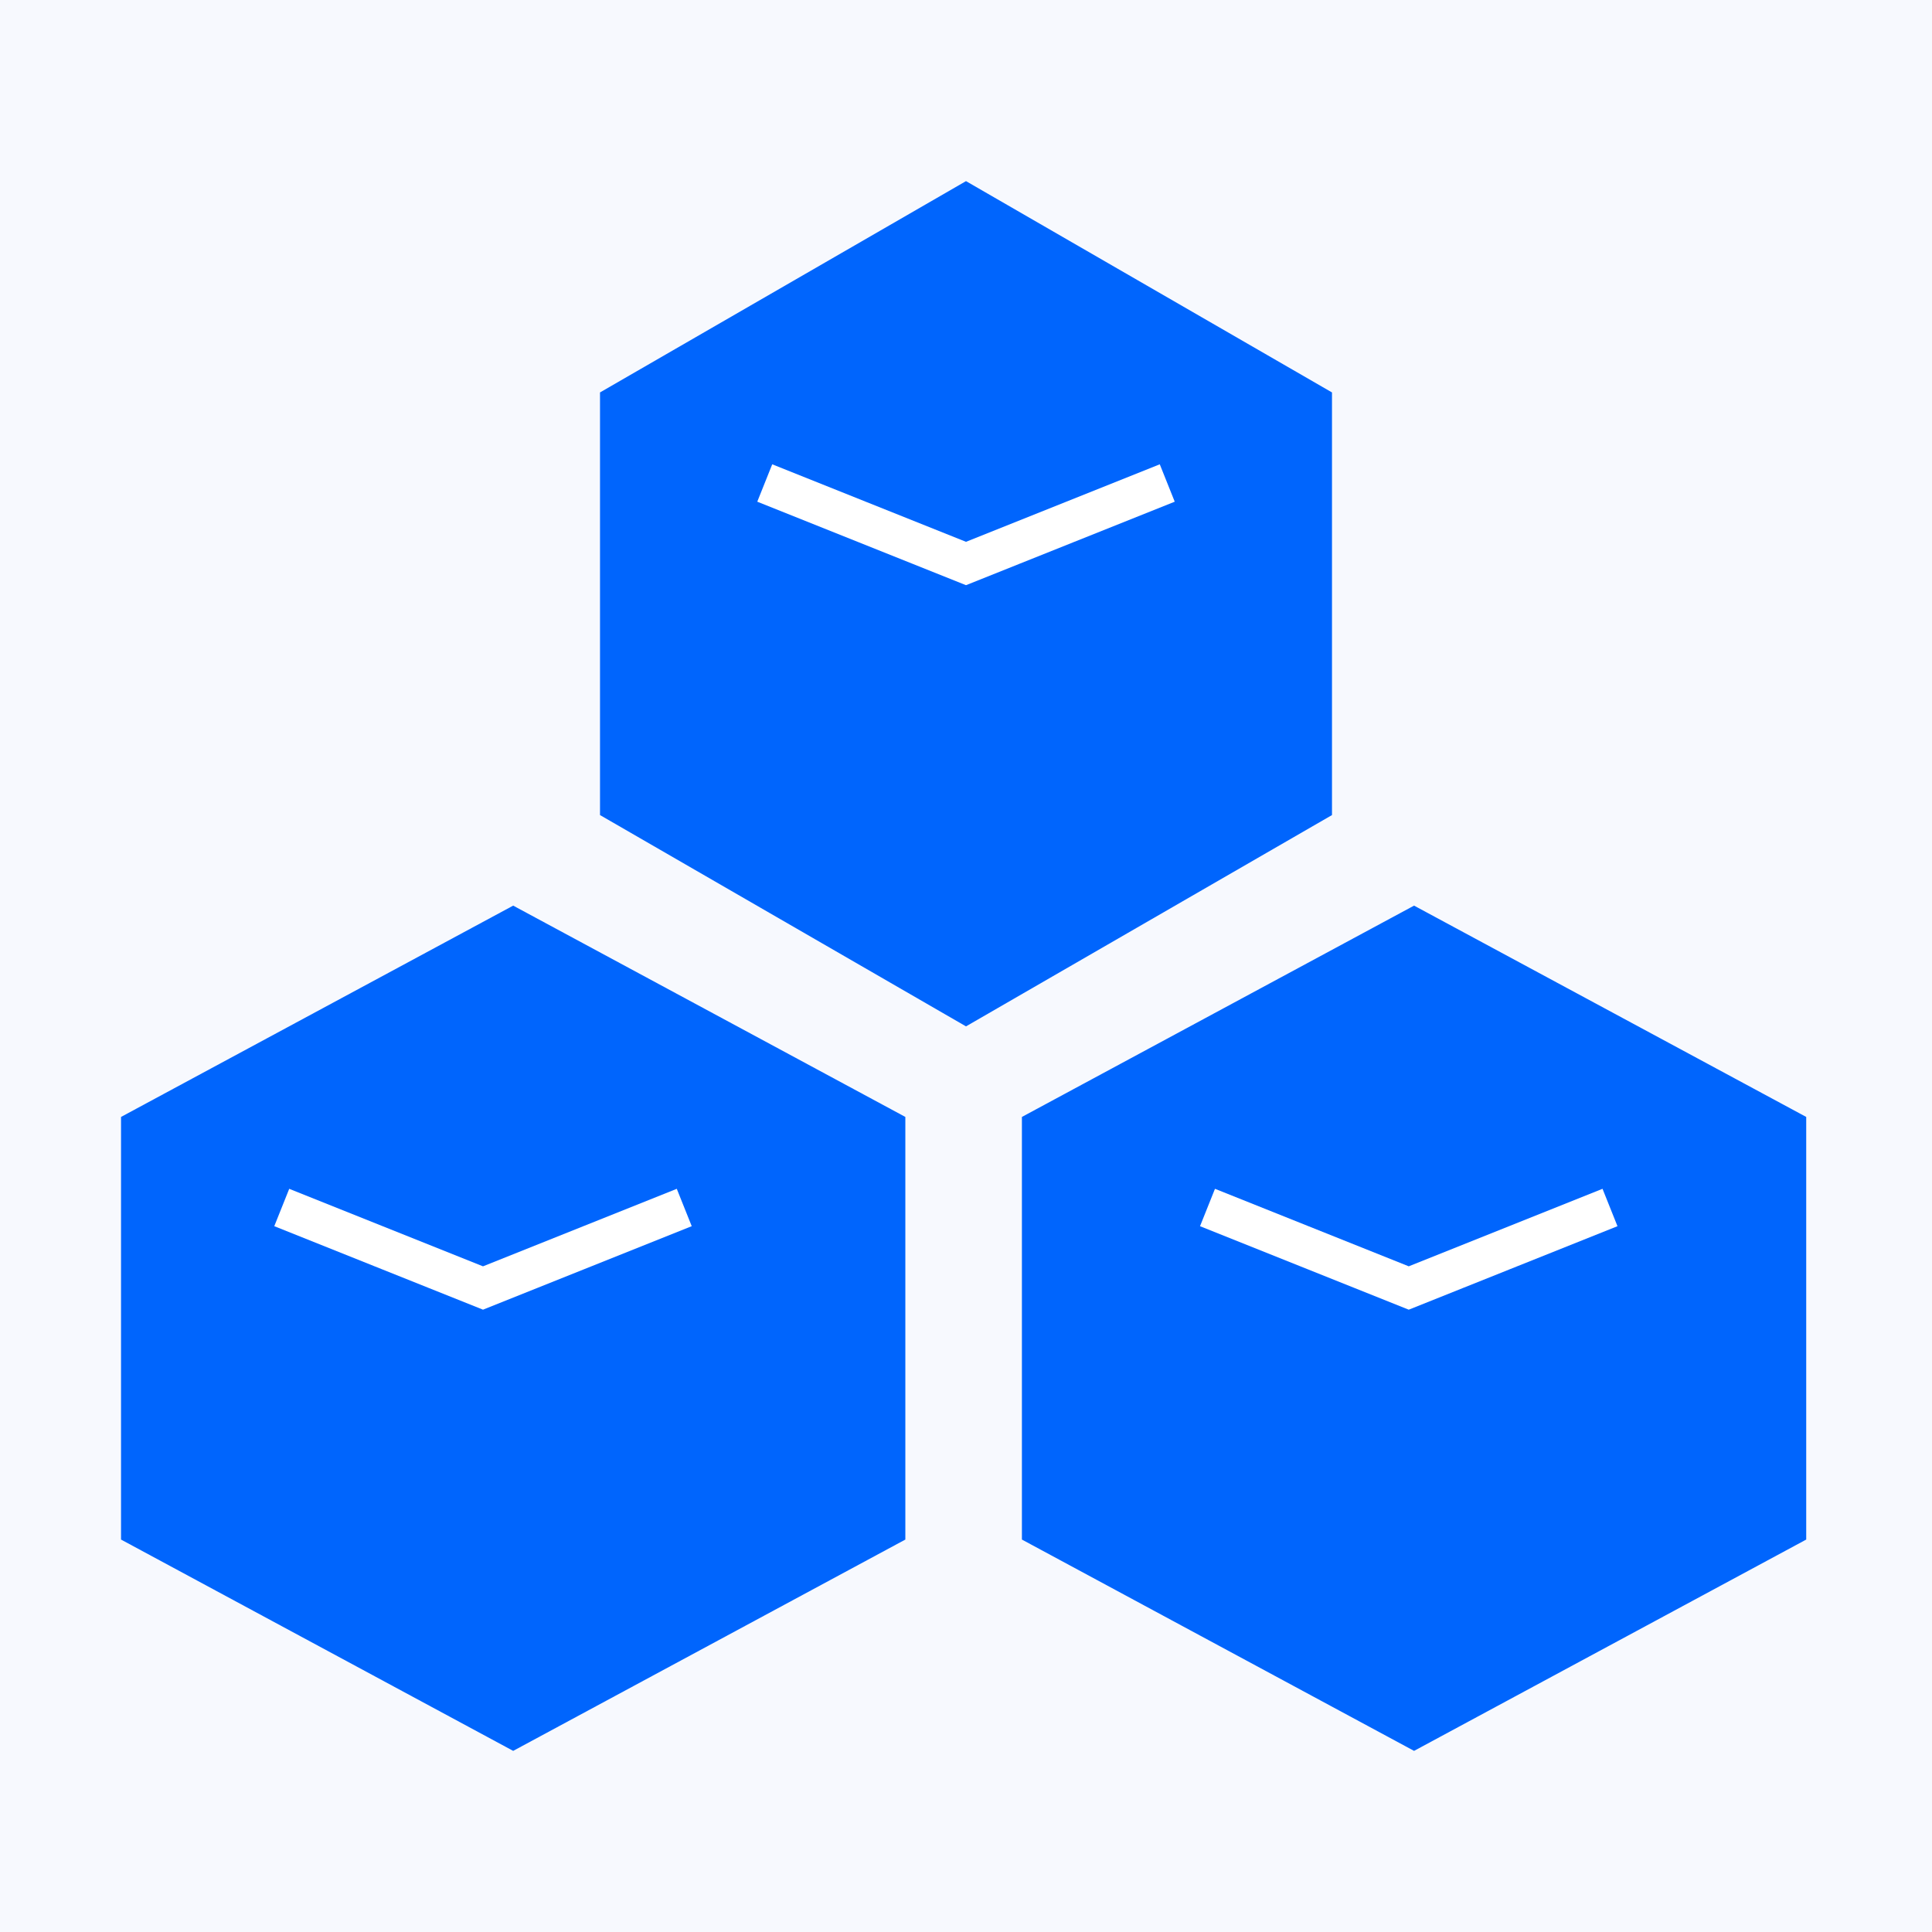
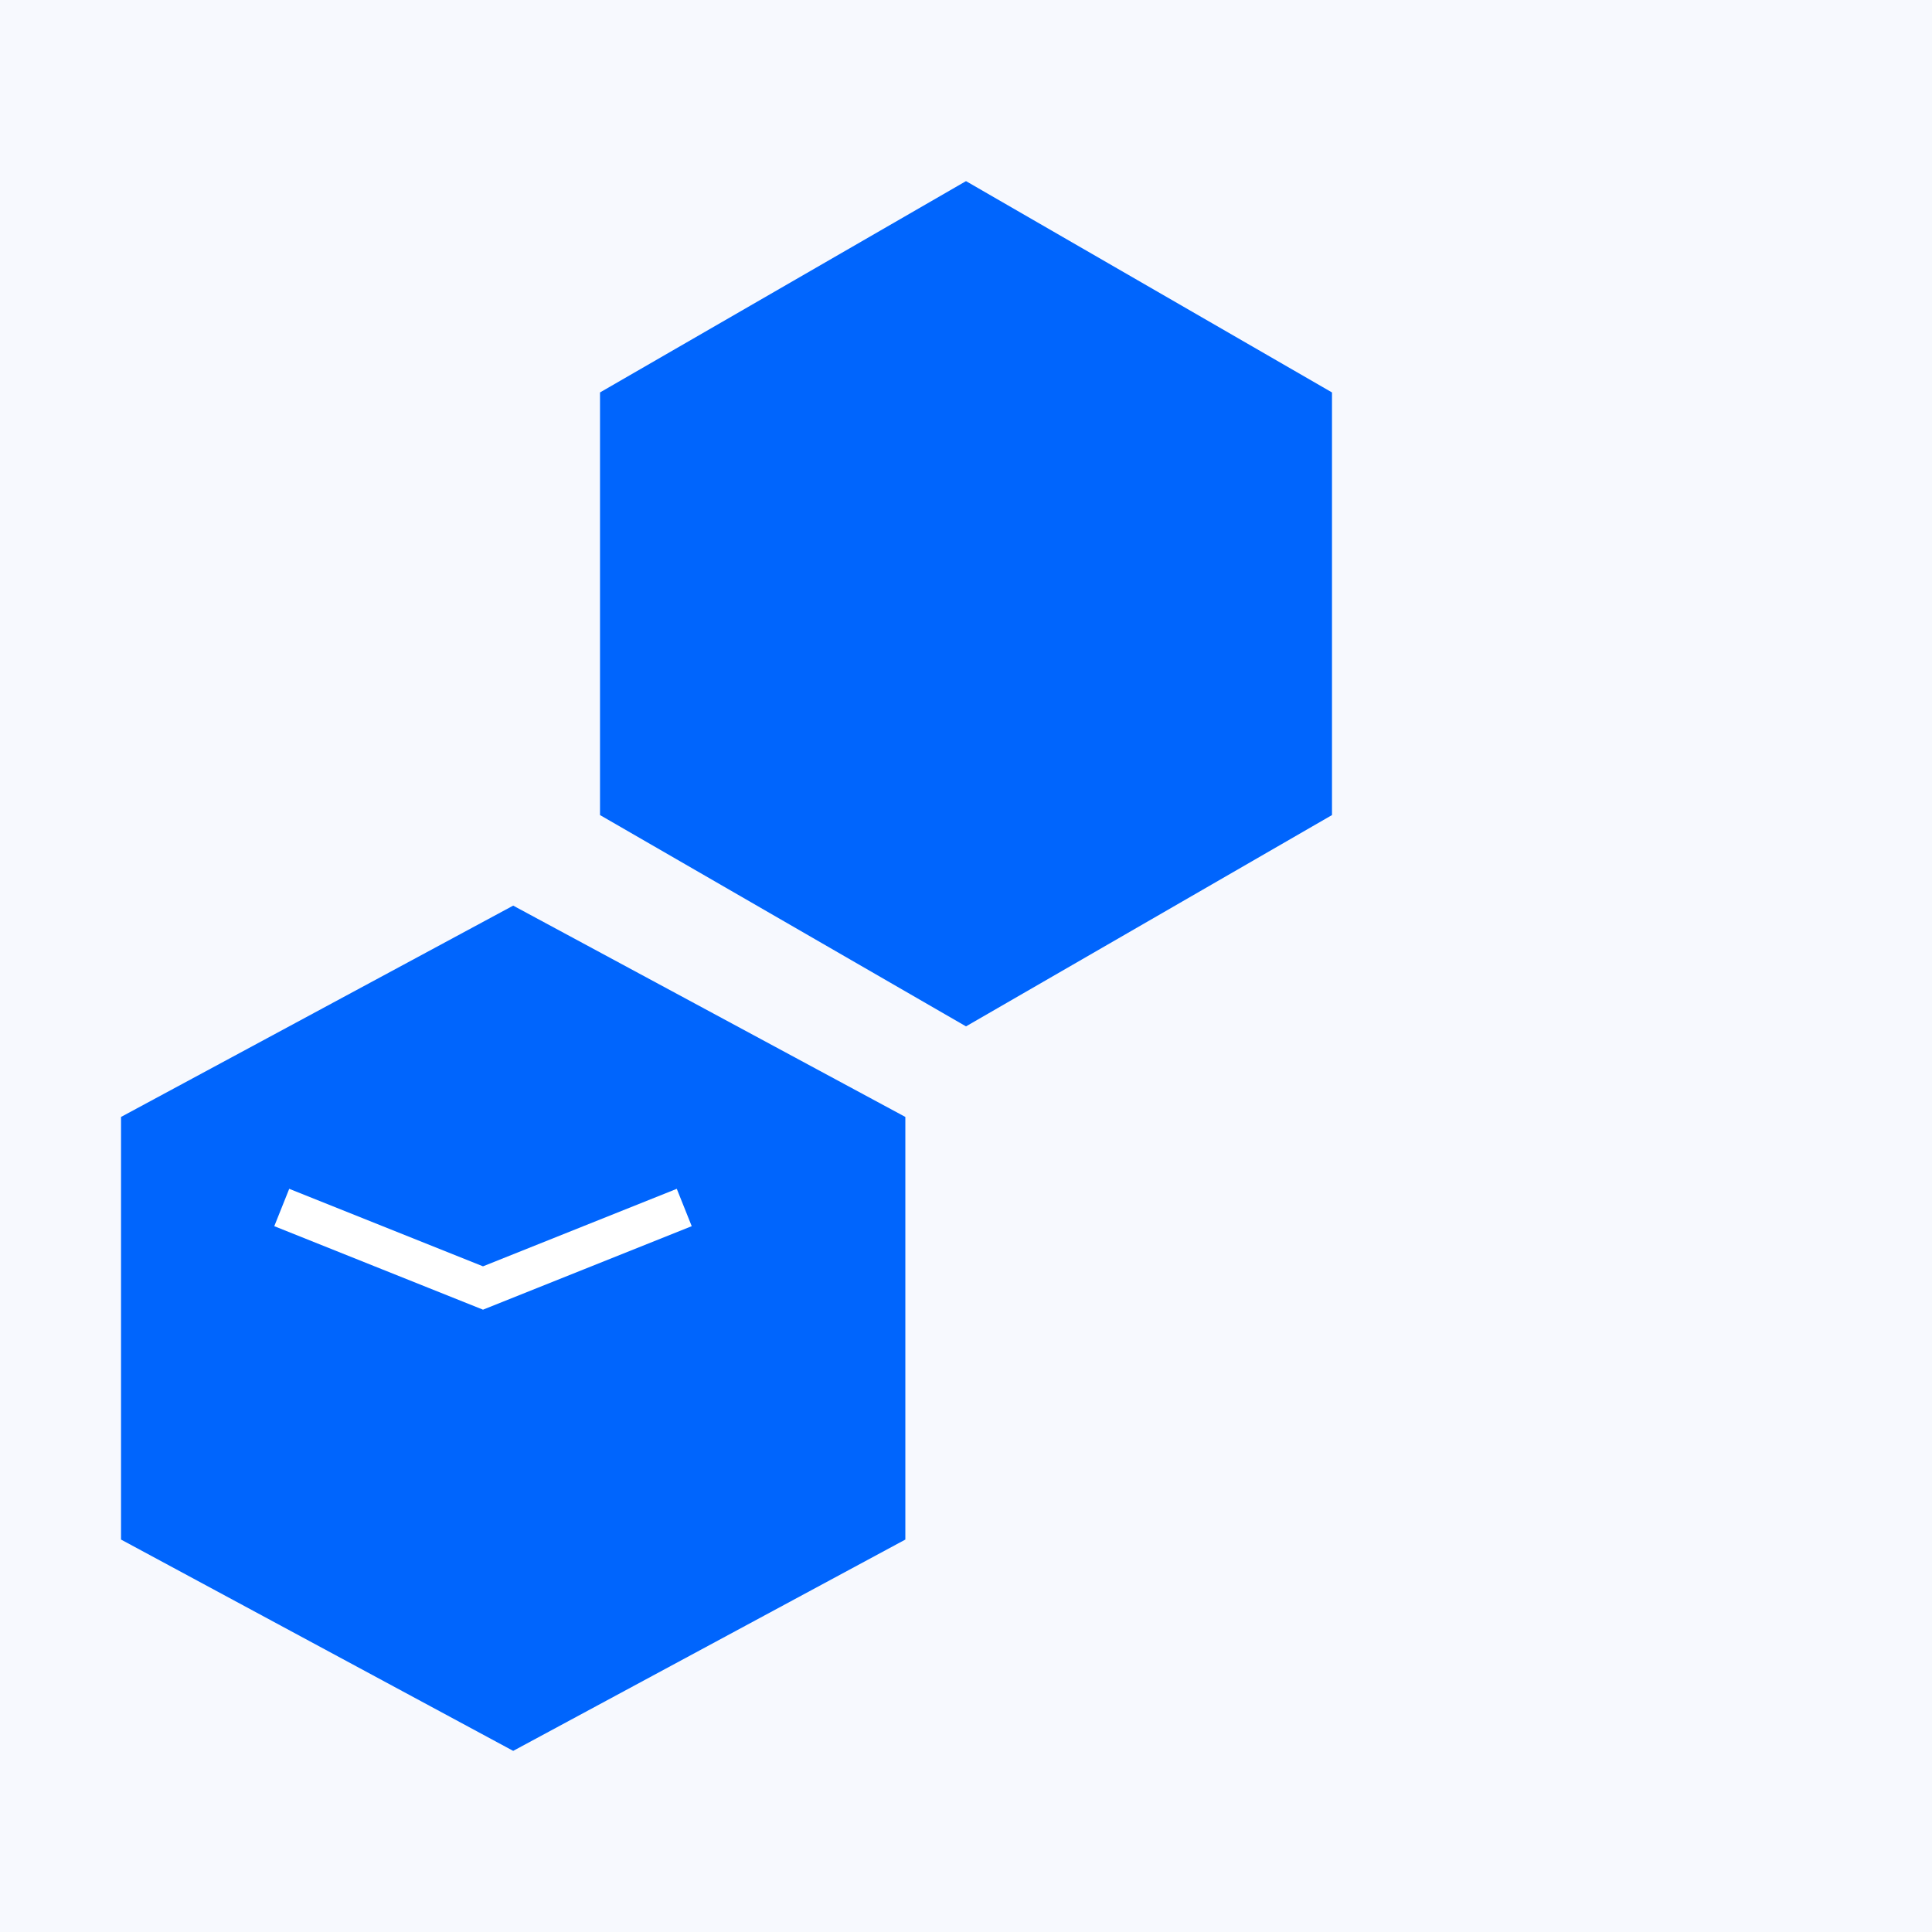
<svg xmlns="http://www.w3.org/2000/svg" width="48" height="48" viewBox="0 0 48 48" fill="none">
  <rect width="48" height="48" fill="#F7F9FE" />
  <path d="M24 4.5L33.093 9.75V20.25L24 25.5L14.907 20.25V9.75L24 4.5Z" fill="#0065FD" />
  <path d="M12.75 22.5L22.493 27.75V38.25L12.75 43.5L3.007 38.25V27.75L12.75 22.5Z" fill="#0065FD" />
-   <path d="M35.132 22.5L44.875 27.75V38.25L35.132 43.5L25.389 38.25V27.75L35.132 22.5Z" fill="#0065FD" />
-   <path d="M30 30L35 32L40 30" stroke="white" strokeWidth="2.2" strokeLinecap="round" />
-   <path d="M19 12L24 14L29 12" stroke="white" strokeWidth="2.2" strokeLinecap="round" />
  <path d="M7 30L12 32L17 30" stroke="white" strokeWidth="2.2" strokeLinecap="round" />
</svg>